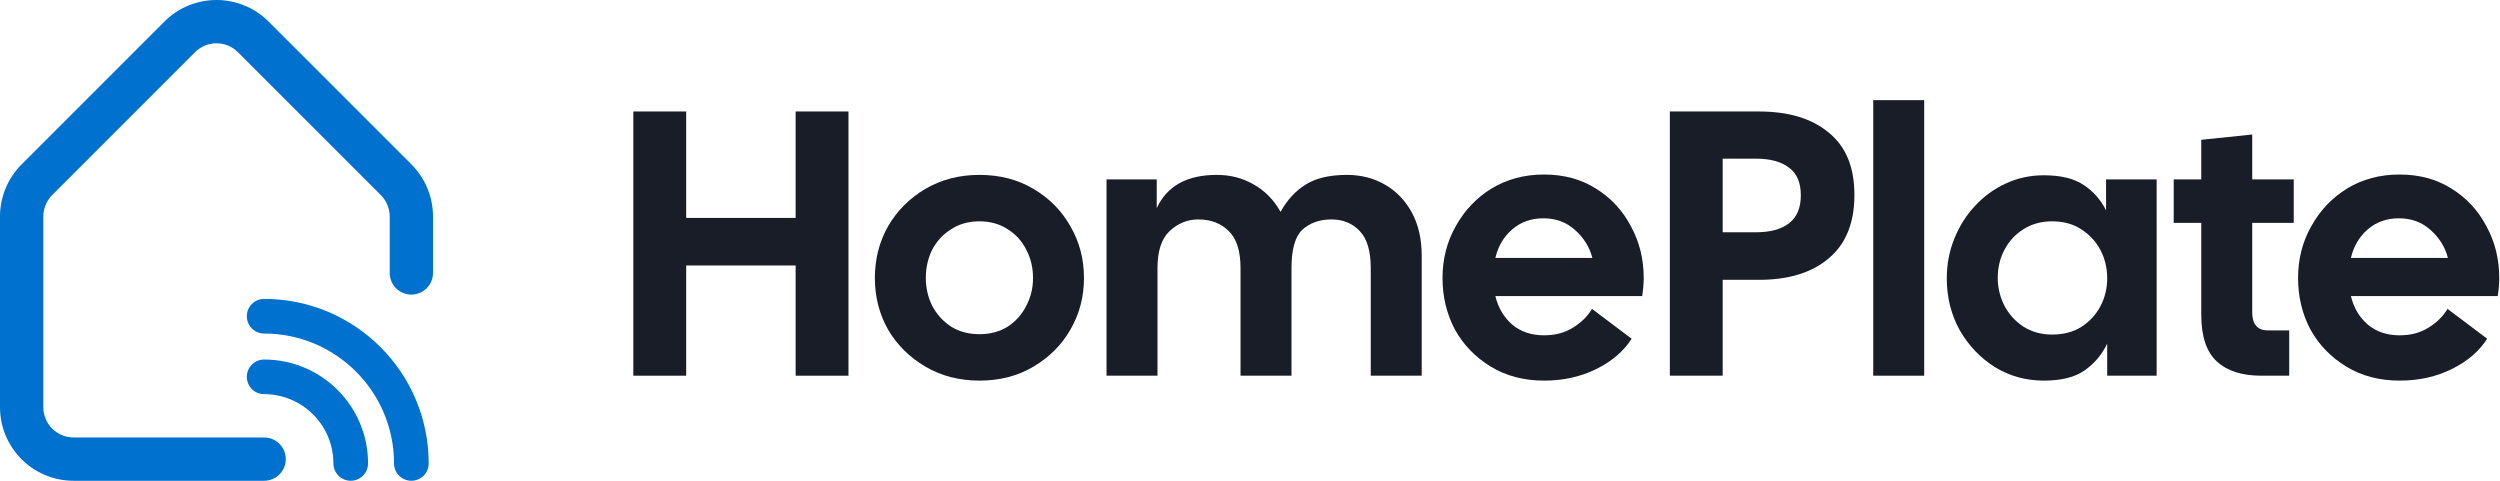
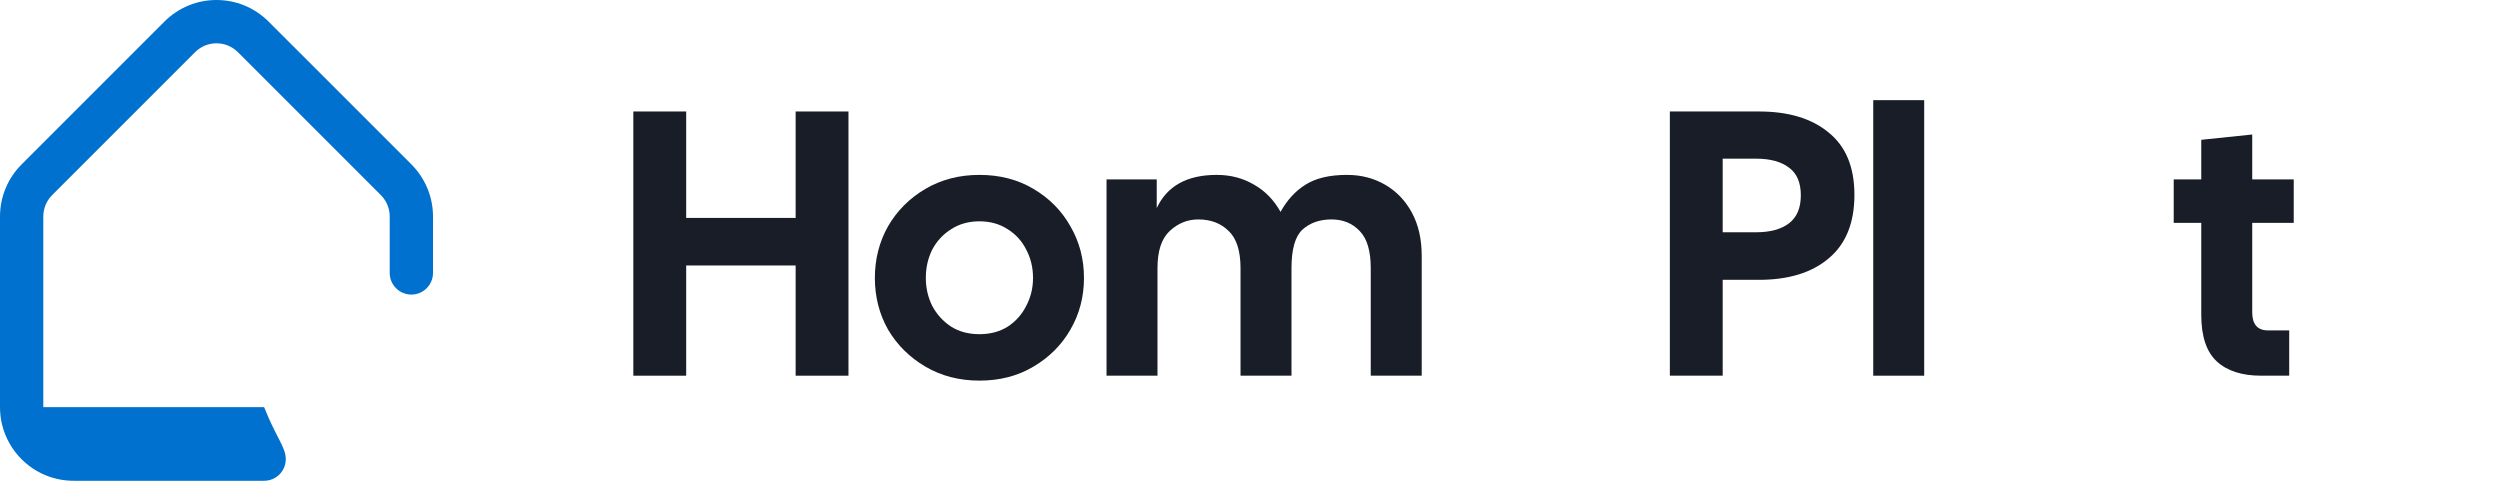
<svg xmlns="http://www.w3.org/2000/svg" width="208" height="40" viewBox="0 0 208 40" fill="none">
-   <path d="M32.424 22.707V18.013C32.424 17.386 32.19 16.783 31.771 16.32L31.685 16.23L19.796 4.342C18.811 3.357 17.215 3.357 16.23 4.342L4.341 16.23C3.869 16.703 3.603 17.345 3.603 18.013V33.876C3.603 35.268 4.732 36.397 6.124 36.397H21.976C22.971 36.397 23.777 37.204 23.777 38.199C23.777 39.194 22.971 40 21.976 40H6.124C2.742 40 4.64203e-08 37.258 0 33.876V18.013C0 16.389 0.645 14.831 1.794 13.682L13.682 1.794C16.074 -0.598 19.952 -0.598 22.344 1.794L34.233 13.682L34.442 13.903C35.459 15.026 36.026 16.491 36.026 18.013V22.707C36.026 23.702 35.22 24.509 34.225 24.509C33.23 24.509 32.424 23.702 32.424 22.707Z" fill="#0071CE" />
-   <path d="M32.784 38.559C32.784 32.59 27.945 27.751 21.976 27.751C21.18 27.751 20.535 27.106 20.535 26.31C20.535 25.514 21.18 24.869 21.976 24.869C29.537 24.869 35.666 30.998 35.666 38.559C35.666 39.355 35.021 40 34.225 40C33.429 40 32.784 39.355 32.784 38.559Z" fill="#0071CE" />
-   <path d="M27.74 38.559C27.74 35.376 25.16 32.795 21.976 32.795C21.18 32.795 20.535 32.15 20.535 31.354C20.535 30.558 21.18 29.913 21.976 29.913C26.751 29.913 30.622 33.784 30.622 38.559C30.622 39.355 29.977 40 29.181 40C28.385 40 27.74 39.355 27.74 38.559Z" fill="#0071CE" />
-   <path d="M199.647 31.667C197.972 31.667 196.496 31.279 195.219 30.505C193.942 29.73 192.947 28.704 192.235 27.427C191.544 26.129 191.199 24.695 191.199 23.125C191.199 21.554 191.565 20.12 192.298 18.822C193.031 17.503 194.025 16.456 195.281 15.682C196.559 14.907 198.014 14.52 199.647 14.52C201.28 14.52 202.714 14.907 203.949 15.682C205.205 16.456 206.179 17.503 206.87 18.822C207.581 20.12 207.937 21.554 207.937 23.125C207.937 23.355 207.927 23.596 207.906 23.847C207.885 24.098 207.854 24.36 207.812 24.632H195.596C195.826 25.595 196.286 26.38 196.977 26.987C197.689 27.595 198.579 27.898 199.647 27.898C200.568 27.898 201.363 27.689 202.033 27.27C202.724 26.851 203.258 26.328 203.635 25.7L206.932 28.181C206.283 29.207 205.31 30.044 204.012 30.693C202.714 31.342 201.259 31.667 199.647 31.667ZM199.584 18.163C198.579 18.163 197.721 18.466 197.009 19.073C196.297 19.681 195.826 20.476 195.596 21.46H203.666C203.436 20.56 202.955 19.785 202.222 19.136C201.51 18.487 200.631 18.163 199.584 18.163Z" fill="#181D27" />
+   <path d="M32.424 22.707V18.013C32.424 17.386 32.19 16.783 31.771 16.32L31.685 16.23L19.796 4.342C18.811 3.357 17.215 3.357 16.23 4.342L4.341 16.23C3.869 16.703 3.603 17.345 3.603 18.013V33.876H21.976C22.971 36.397 23.777 37.204 23.777 38.199C23.777 39.194 22.971 40 21.976 40H6.124C2.742 40 4.64203e-08 37.258 0 33.876V18.013C0 16.389 0.645 14.831 1.794 13.682L13.682 1.794C16.074 -0.598 19.952 -0.598 22.344 1.794L34.233 13.682L34.442 13.903C35.459 15.026 36.026 16.491 36.026 18.013V22.707C36.026 23.702 35.22 24.509 34.225 24.509C33.23 24.509 32.424 23.702 32.424 22.707Z" fill="#0071CE" />
  <path d="M188.138 31.258C186.526 31.258 185.291 30.86 184.433 30.065C183.574 29.269 183.145 27.982 183.145 26.202V18.54H180.853V14.928H183.145V11.631L187.385 11.191V14.928H190.839V18.54H187.385V25.982C187.385 26.987 187.824 27.49 188.704 27.49H190.462V31.258H188.138Z" fill="#181D27" />
-   <path d="M170.043 31.667C168.557 31.667 167.196 31.29 165.961 30.536C164.746 29.761 163.773 28.735 163.04 27.458C162.328 26.16 161.972 24.726 161.972 23.156C161.972 21.984 162.182 20.884 162.6 19.859C163.019 18.812 163.595 17.901 164.327 17.126C165.06 16.331 165.908 15.713 166.871 15.274C167.855 14.813 168.912 14.583 170.043 14.583C171.467 14.583 172.576 14.855 173.372 15.399C174.167 15.923 174.785 16.624 175.225 17.503V14.928H179.433V31.258H175.319V28.589C174.879 29.51 174.251 30.253 173.435 30.819C172.639 31.384 171.509 31.667 170.043 31.667ZM170.734 27.835C171.676 27.835 172.482 27.626 173.152 27.207C173.843 26.767 174.377 26.192 174.754 25.48C175.131 24.768 175.319 23.994 175.319 23.156C175.319 22.298 175.131 21.512 174.754 20.801C174.377 20.089 173.843 19.513 173.152 19.073C172.482 18.634 171.676 18.414 170.734 18.414C169.834 18.414 169.038 18.634 168.347 19.073C167.677 19.492 167.154 20.058 166.777 20.769C166.4 21.481 166.212 22.266 166.212 23.125C166.212 23.941 166.4 24.716 166.777 25.448C167.154 26.16 167.677 26.736 168.347 27.176C169.038 27.615 169.834 27.835 170.734 27.835Z" fill="#181D27" />
  <path d="M155.853 31.258V8.333H160.093V31.258H155.853Z" fill="#181D27" />
  <path d="M138.932 31.258V9.275H146.343C148.814 9.275 150.75 9.862 152.153 11.034C153.577 12.185 154.288 13.913 154.288 16.216C154.288 18.54 153.577 20.298 152.153 21.492C150.75 22.685 148.814 23.282 146.343 23.282H143.328V31.258H138.932ZM143.328 19.325H146.092C147.285 19.325 148.206 19.073 148.856 18.571C149.505 18.069 149.829 17.294 149.829 16.247C149.829 15.2 149.505 14.436 148.856 13.955C148.206 13.452 147.285 13.201 146.092 13.201H143.328V19.325Z" fill="#181D27" />
-   <path d="M128.466 31.667C126.791 31.667 125.315 31.279 124.038 30.505C122.761 29.73 121.766 28.704 121.054 27.427C120.364 26.129 120.018 24.695 120.018 23.125C120.018 21.554 120.384 20.12 121.117 18.822C121.85 17.503 122.844 16.456 124.101 15.682C125.378 14.907 126.833 14.52 128.466 14.52C130.099 14.52 131.533 14.907 132.768 15.682C134.024 16.456 134.998 17.503 135.689 18.822C136.401 20.12 136.757 21.554 136.757 23.125C136.757 23.355 136.746 23.596 136.725 23.847C136.704 24.098 136.673 24.36 136.631 24.632H124.415C124.645 25.595 125.106 26.38 125.796 26.987C126.508 27.595 127.398 27.898 128.466 27.898C129.387 27.898 130.183 27.689 130.853 27.27C131.543 26.851 132.077 26.328 132.454 25.7L135.752 28.181C135.103 29.207 134.129 30.044 132.831 30.693C131.533 31.342 130.078 31.667 128.466 31.667ZM128.403 18.163C127.398 18.163 126.54 18.466 125.828 19.073C125.116 19.681 124.645 20.476 124.415 21.46H132.486C132.255 20.56 131.774 19.785 131.041 19.136C130.329 18.487 129.45 18.163 128.403 18.163Z" fill="#181D27" />
  <path d="M92.063 31.258V14.928H96.24V17.315C97.099 15.473 98.763 14.551 101.233 14.551C102.385 14.551 103.421 14.823 104.342 15.368C105.264 15.891 105.996 16.645 106.541 17.629C107.085 16.645 107.776 15.891 108.613 15.368C109.472 14.823 110.623 14.551 112.068 14.551C113.24 14.551 114.298 14.823 115.24 15.368C116.182 15.912 116.925 16.687 117.469 17.692C118.014 18.697 118.286 19.89 118.286 21.272V31.258H114.046V22.308C114.046 20.884 113.743 19.859 113.136 19.23C112.529 18.581 111.743 18.257 110.78 18.257C109.796 18.257 108.99 18.54 108.362 19.105C107.755 19.67 107.452 20.738 107.452 22.308V31.258H103.212V22.308C103.212 20.884 102.887 19.859 102.238 19.23C101.589 18.581 100.741 18.257 99.695 18.257C98.794 18.257 97.999 18.581 97.308 19.23C96.638 19.859 96.303 20.884 96.303 22.308V31.258H92.063Z" fill="#181D27" />
  <path d="M81.488 31.667C79.813 31.667 78.316 31.279 76.997 30.505C75.678 29.73 74.642 28.704 73.888 27.427C73.156 26.129 72.789 24.695 72.789 23.125C72.789 21.554 73.156 20.12 73.888 18.822C74.642 17.524 75.678 16.488 76.997 15.713C78.316 14.939 79.813 14.551 81.488 14.551C83.184 14.551 84.681 14.939 85.979 15.713C87.298 16.488 88.324 17.524 89.056 18.822C89.81 20.12 90.187 21.554 90.187 23.125C90.187 24.695 89.81 26.129 89.056 27.427C88.324 28.704 87.298 29.73 85.979 30.505C84.681 31.279 83.184 31.667 81.488 31.667ZM81.488 27.804C82.388 27.804 83.173 27.595 83.843 27.176C84.513 26.736 85.026 26.16 85.382 25.449C85.759 24.737 85.948 23.962 85.948 23.125C85.948 22.266 85.759 21.481 85.382 20.769C85.026 20.058 84.513 19.492 83.843 19.073C83.173 18.634 82.388 18.414 81.488 18.414C80.588 18.414 79.803 18.634 79.133 19.073C78.463 19.492 77.939 20.058 77.562 20.769C77.207 21.481 77.029 22.266 77.029 23.125C77.029 23.962 77.207 24.737 77.562 25.449C77.939 26.16 78.463 26.736 79.133 27.176C79.803 27.595 80.588 27.804 81.488 27.804Z" fill="#181D27" />
  <path d="M52.693 31.258V9.275H57.09V18.131H66.197V9.275H70.593V31.258H66.197V22.088H57.09V31.258H52.693Z" fill="#181D27" />
</svg>